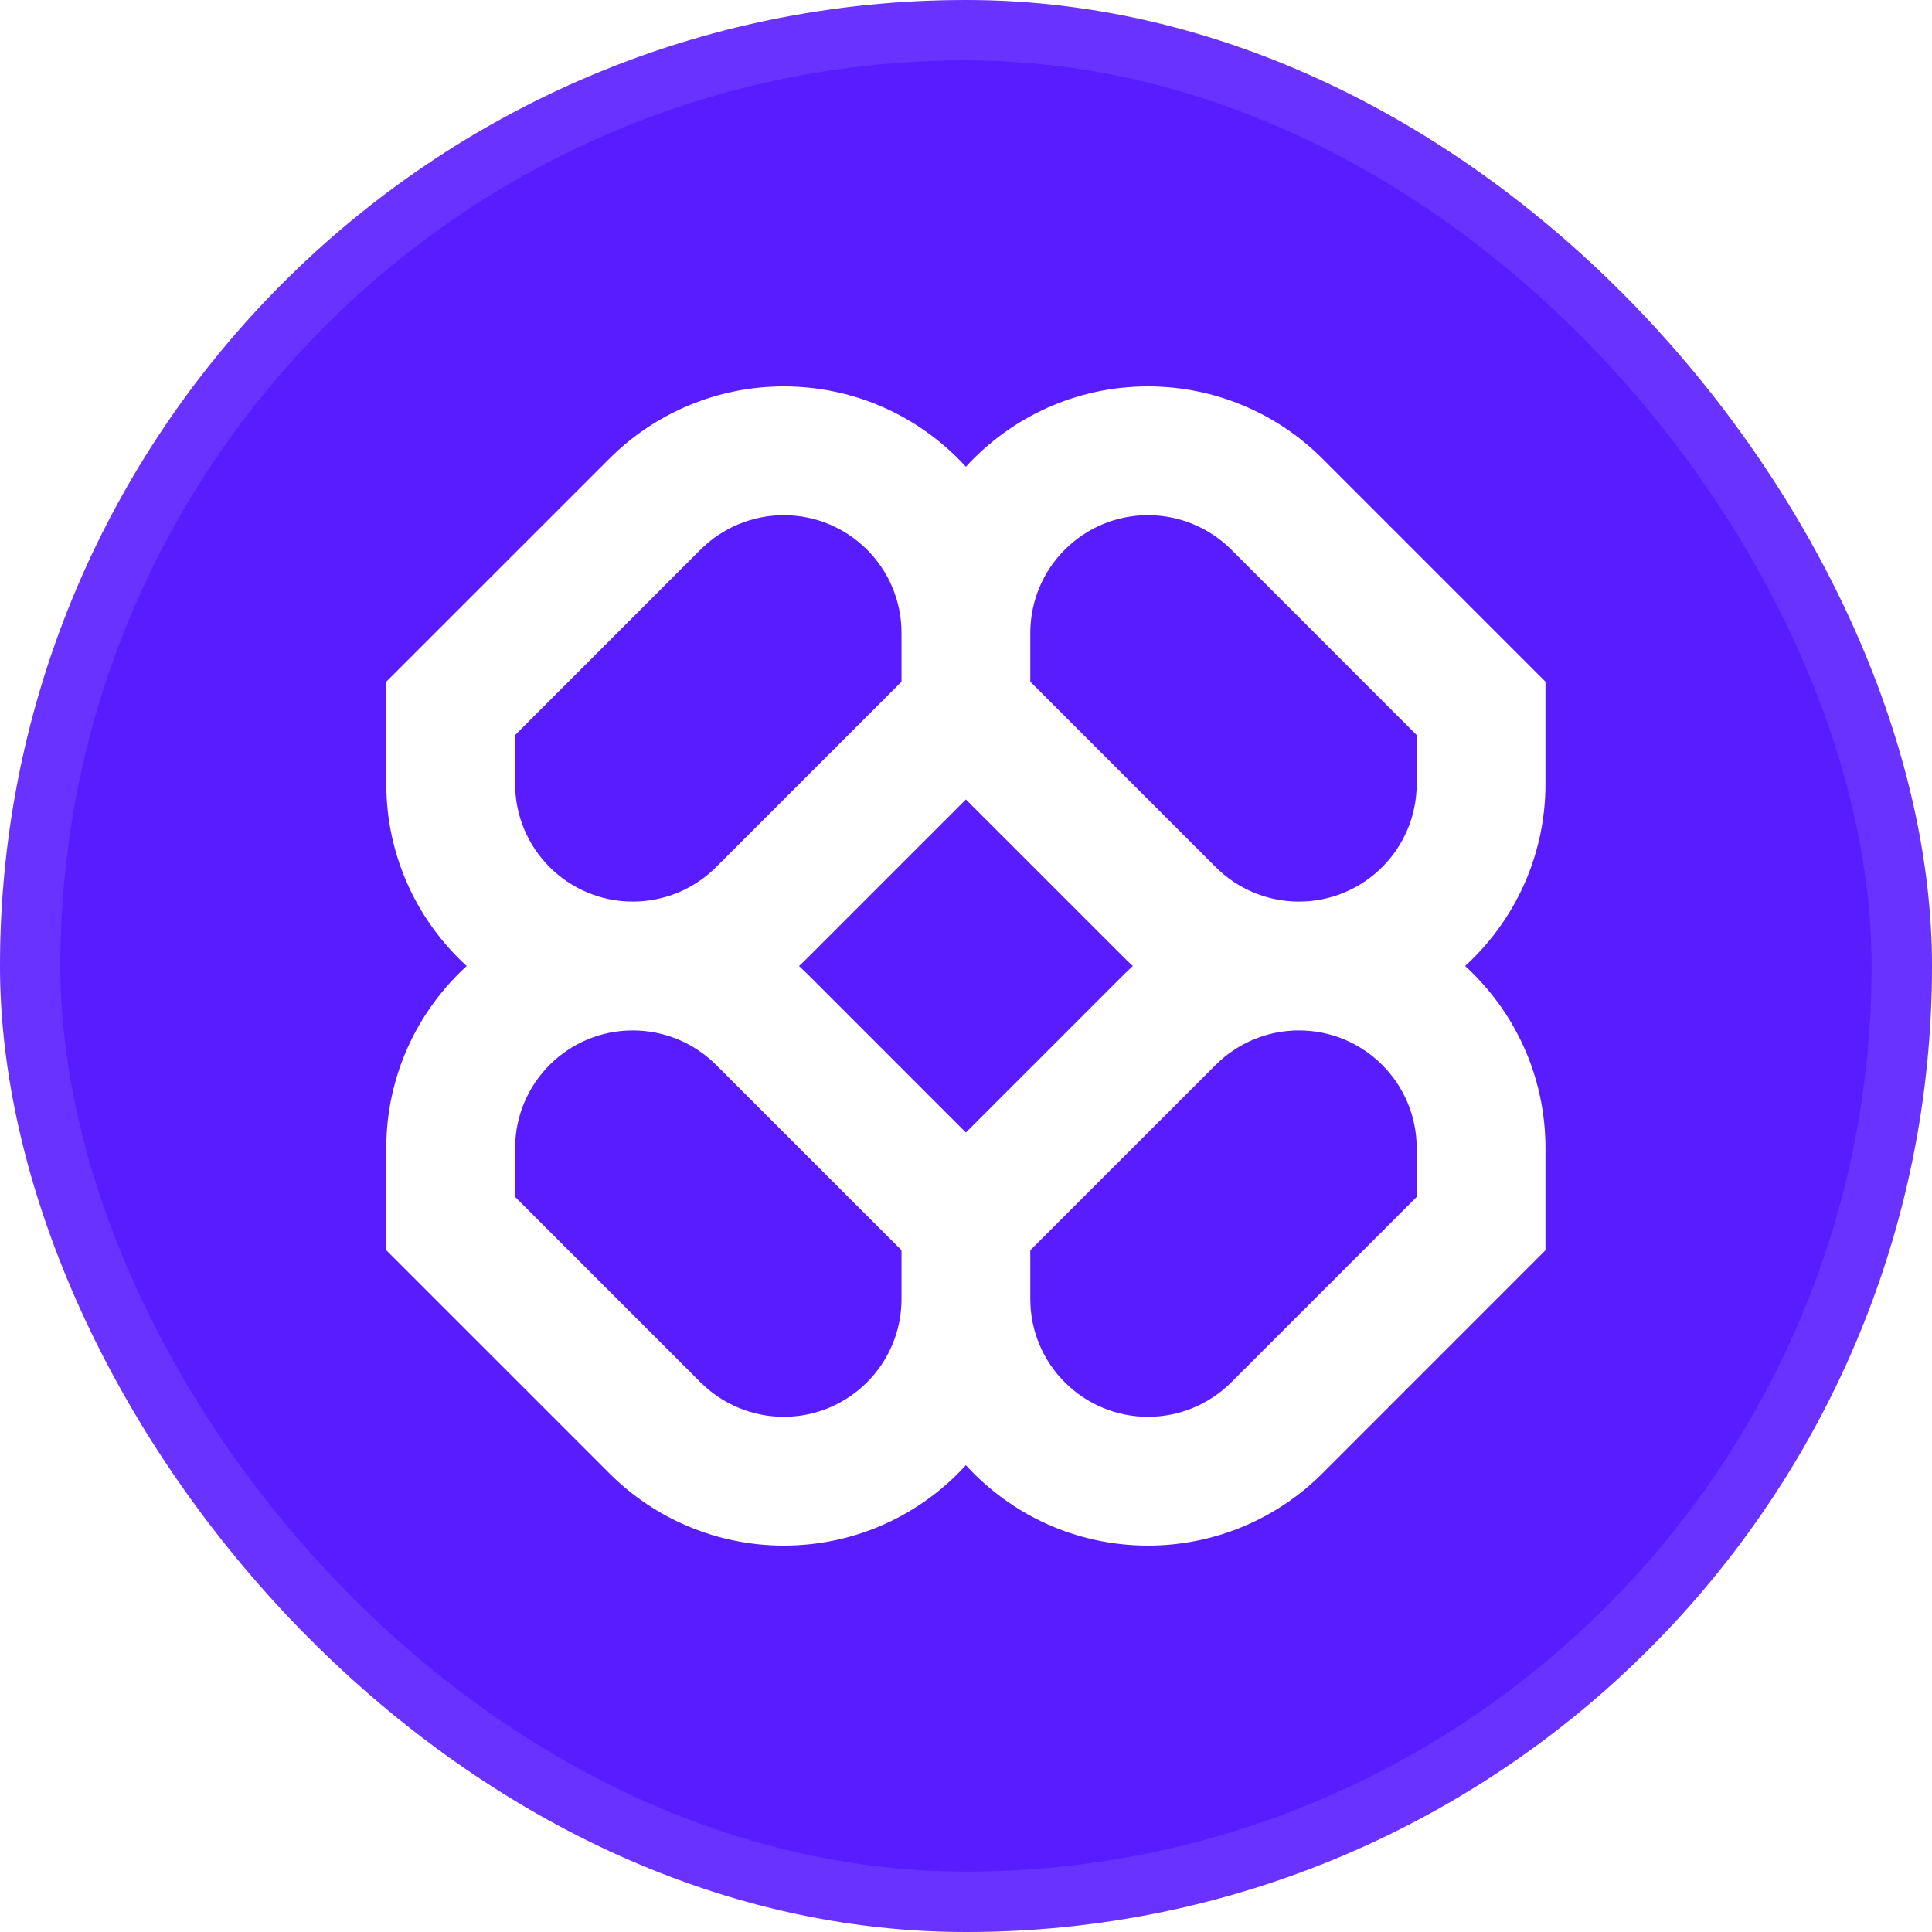
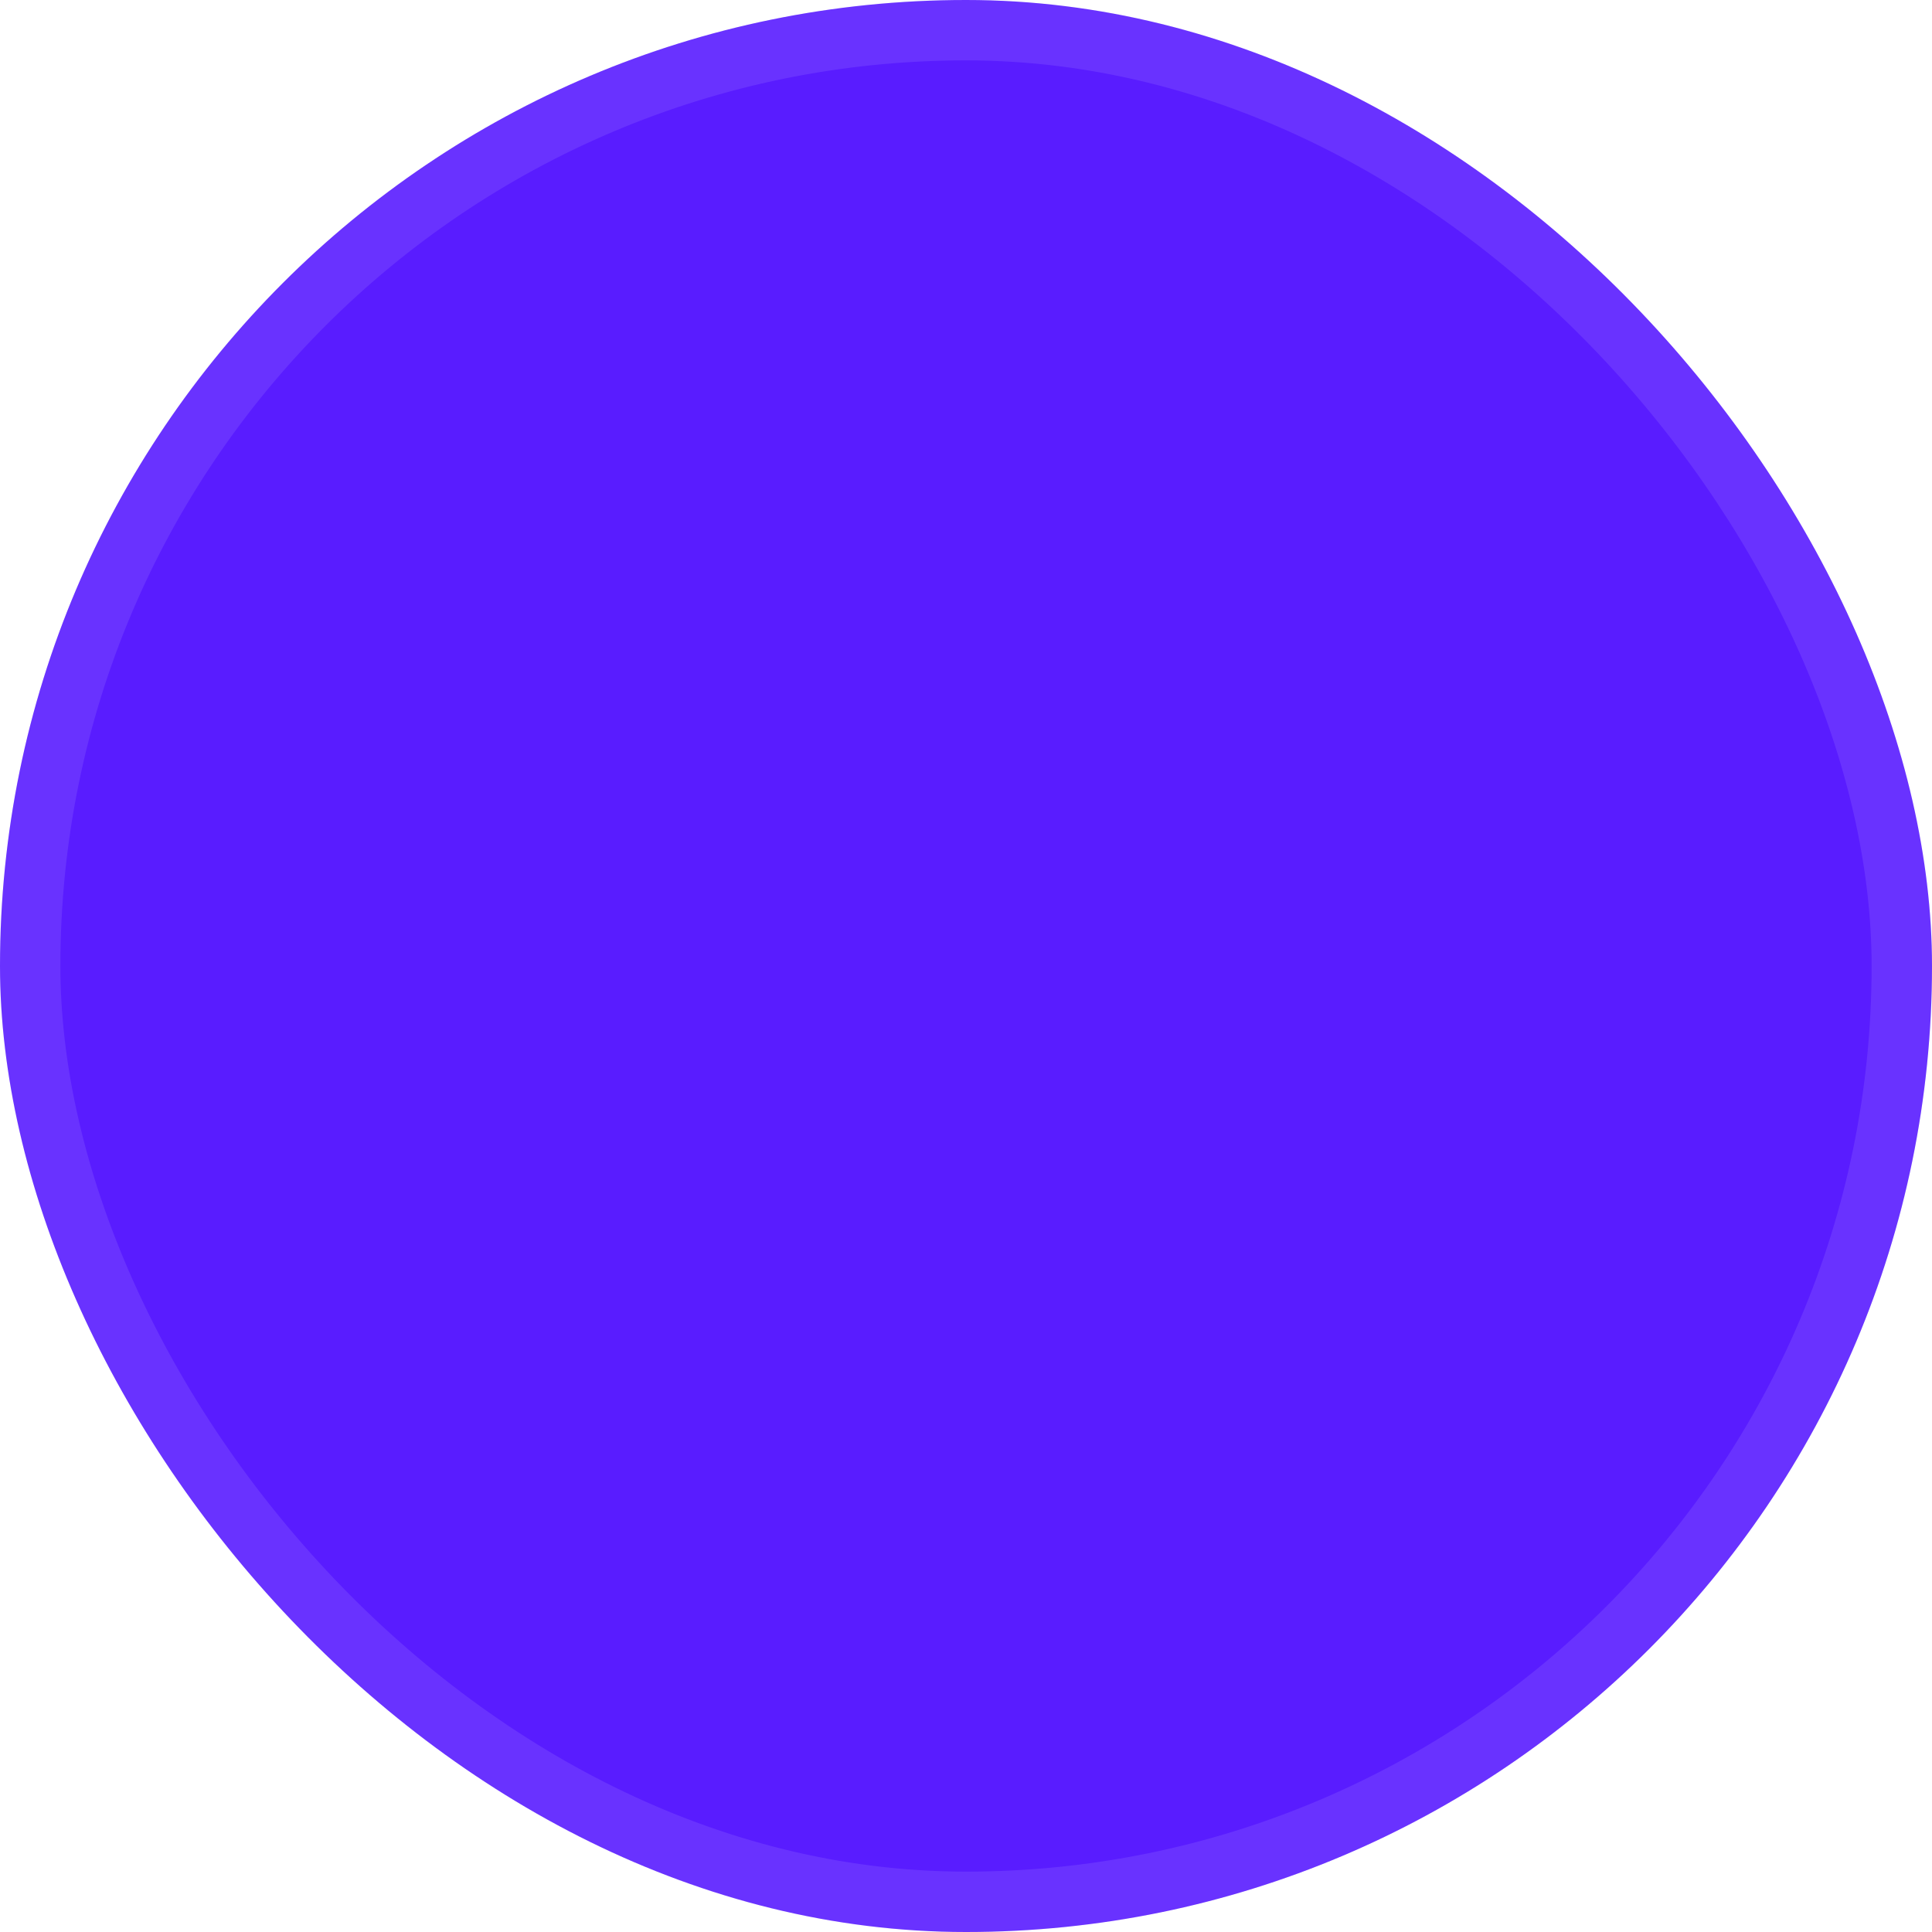
<svg xmlns="http://www.w3.org/2000/svg" width="32" height="32" viewBox="0 0 32 32" fill="none">
  <g filter="url(#filter0_i_302_10393)">
    <rect width="32" height="32" rx="16" fill="#591CFF" />
  </g>
  <rect x="0.5" y="0.5" width="31" height="31" rx="15.5" stroke="white" stroke-opacity="0.1" />
-   <path fill-rule="evenodd" clip-rule="evenodd" d="M12.981 6.4C11.898 6.4 10.86 6.83 10.094 7.596L6.398 11.291V12.983C6.398 14.178 6.912 15.253 7.73 16C6.912 16.747 6.398 17.822 6.398 19.017V20.708L10.094 24.404C10.86 25.17 11.898 25.6 12.981 25.6C14.177 25.6 15.252 25.087 15.998 24.268C16.745 25.087 17.82 25.6 19.015 25.6C20.099 25.6 21.137 25.17 21.903 24.404L25.598 20.708V19.017C25.598 17.822 25.085 16.747 24.267 16C25.085 15.253 25.598 14.178 25.598 12.983V11.291L21.903 7.596C21.137 6.83 20.099 6.4 19.015 6.4C17.82 6.4 16.745 6.913 15.998 7.731C15.252 6.913 14.177 6.4 12.981 6.4ZM18.763 16C18.717 15.958 18.672 15.915 18.627 15.87L15.998 13.242L13.37 15.87C13.325 15.915 13.28 15.958 13.234 16C13.28 16.042 13.325 16.085 13.37 16.129L15.998 18.758L18.627 16.129C18.672 16.085 18.717 16.042 18.763 16ZM17.065 20.708V21.516C17.065 22.593 17.938 23.467 19.015 23.467C19.533 23.467 20.029 23.261 20.395 22.895L23.465 19.825V19.017C23.465 17.94 22.592 17.067 21.515 17.067C20.997 17.067 20.502 17.272 20.136 17.638L17.065 20.708ZM14.932 20.708L11.861 17.638C11.495 17.272 10.999 17.067 10.482 17.067C9.405 17.067 8.532 17.94 8.532 19.017V19.825L11.602 22.895C11.968 23.261 12.464 23.467 12.981 23.467C14.059 23.467 14.932 22.593 14.932 21.516V20.708ZM14.932 10.484V11.291L11.861 14.362C11.495 14.728 10.999 14.933 10.482 14.933C9.405 14.933 8.532 14.06 8.532 12.983V12.175L11.602 9.104C11.968 8.739 12.464 8.533 12.981 8.533C14.059 8.533 14.932 9.406 14.932 10.484ZM20.136 14.362L17.065 11.291V10.484C17.065 9.406 17.938 8.533 19.015 8.533C19.533 8.533 20.029 8.739 20.395 9.104L23.465 12.175V12.983C23.465 14.06 22.592 14.933 21.515 14.933C20.997 14.933 20.502 14.728 20.136 14.362Z" fill="white" />
  <defs>
    <filter id="filter0_i_302_10393" x="0" y="0" width="32" height="32" filterUnits="userSpaceOnUse" color-interpolation-filters="sRGB">
      <feFlood flood-opacity="0" result="BackgroundImageFix" />
      <feBlend mode="normal" in="SourceGraphic" in2="BackgroundImageFix" result="shape" />
      <feColorMatrix in="SourceAlpha" type="matrix" values="0 0 0 0 0 0 0 0 0 0 0 0 0 0 0 0 0 0 127 0" result="hardAlpha" />
      <feOffset />
      <feGaussianBlur stdDeviation="4" />
      <feComposite in2="hardAlpha" operator="arithmetic" k2="-1" k3="1" />
      <feColorMatrix type="matrix" values="0 0 0 0 1 0 0 0 0 1 0 0 0 0 1 0 0 0 0.25 0" />
      <feBlend mode="normal" in2="shape" result="effect1_innerShadow_302_10393" />
    </filter>
  </defs>
</svg>